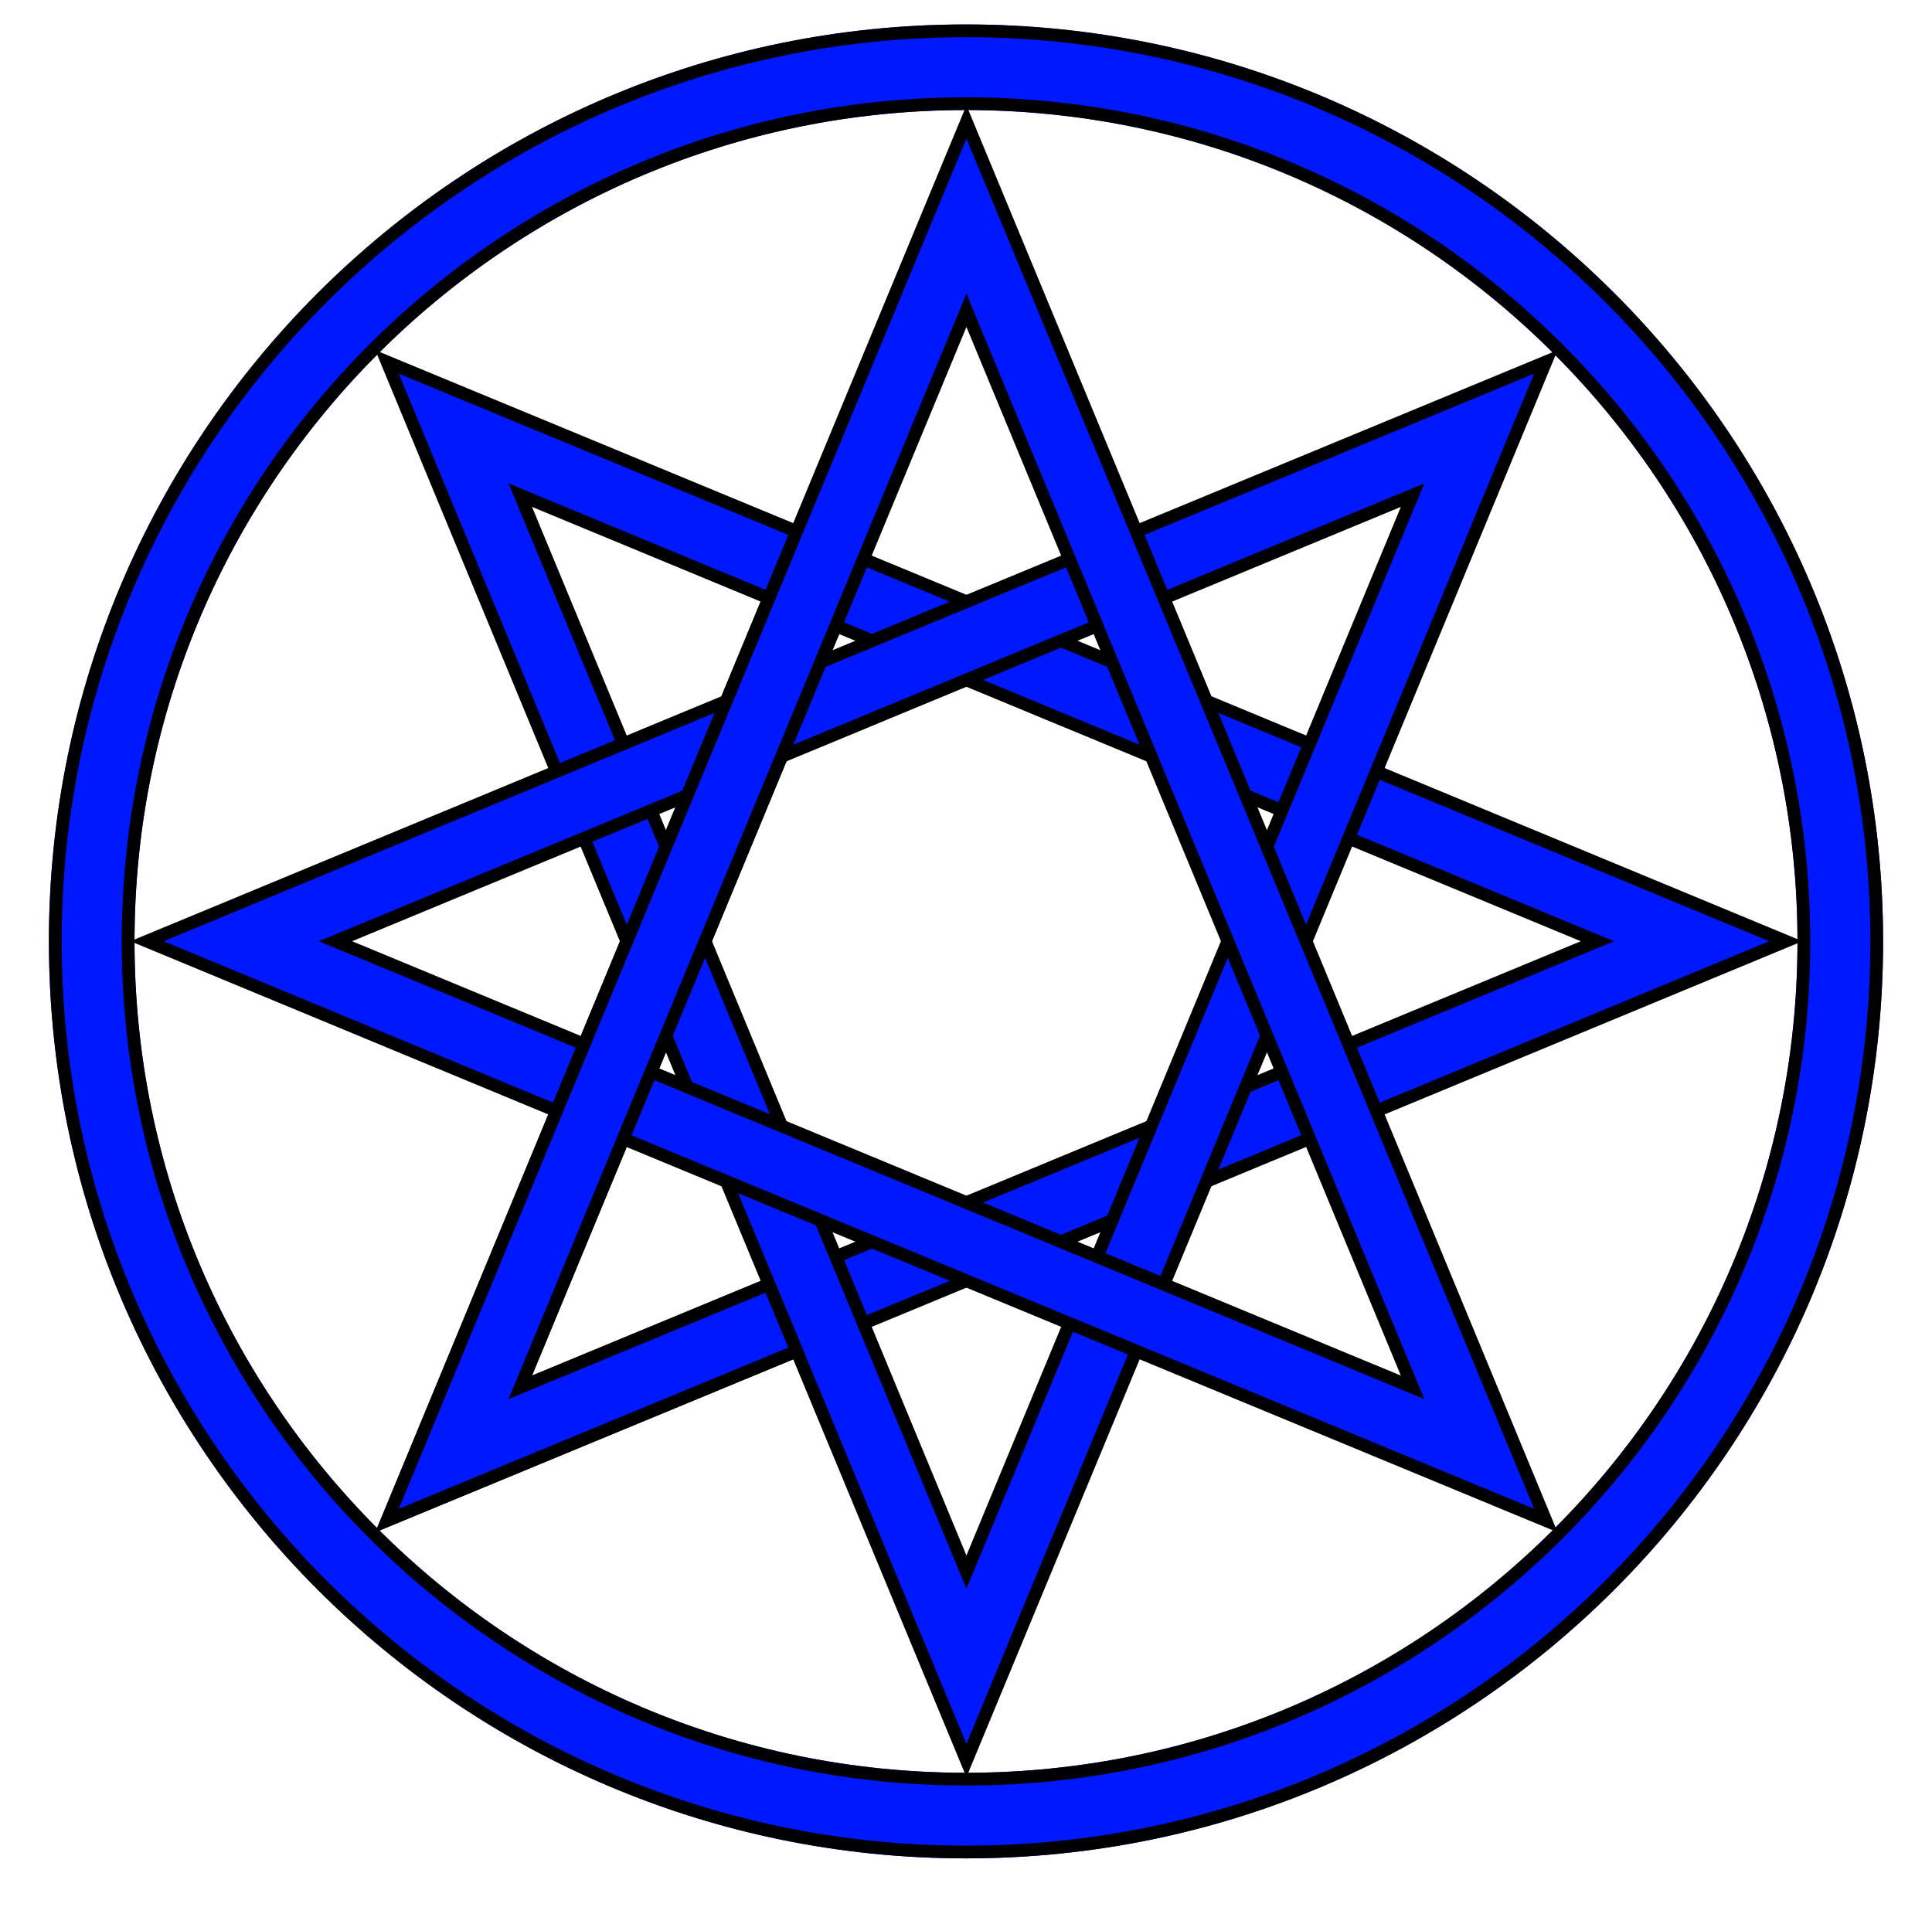
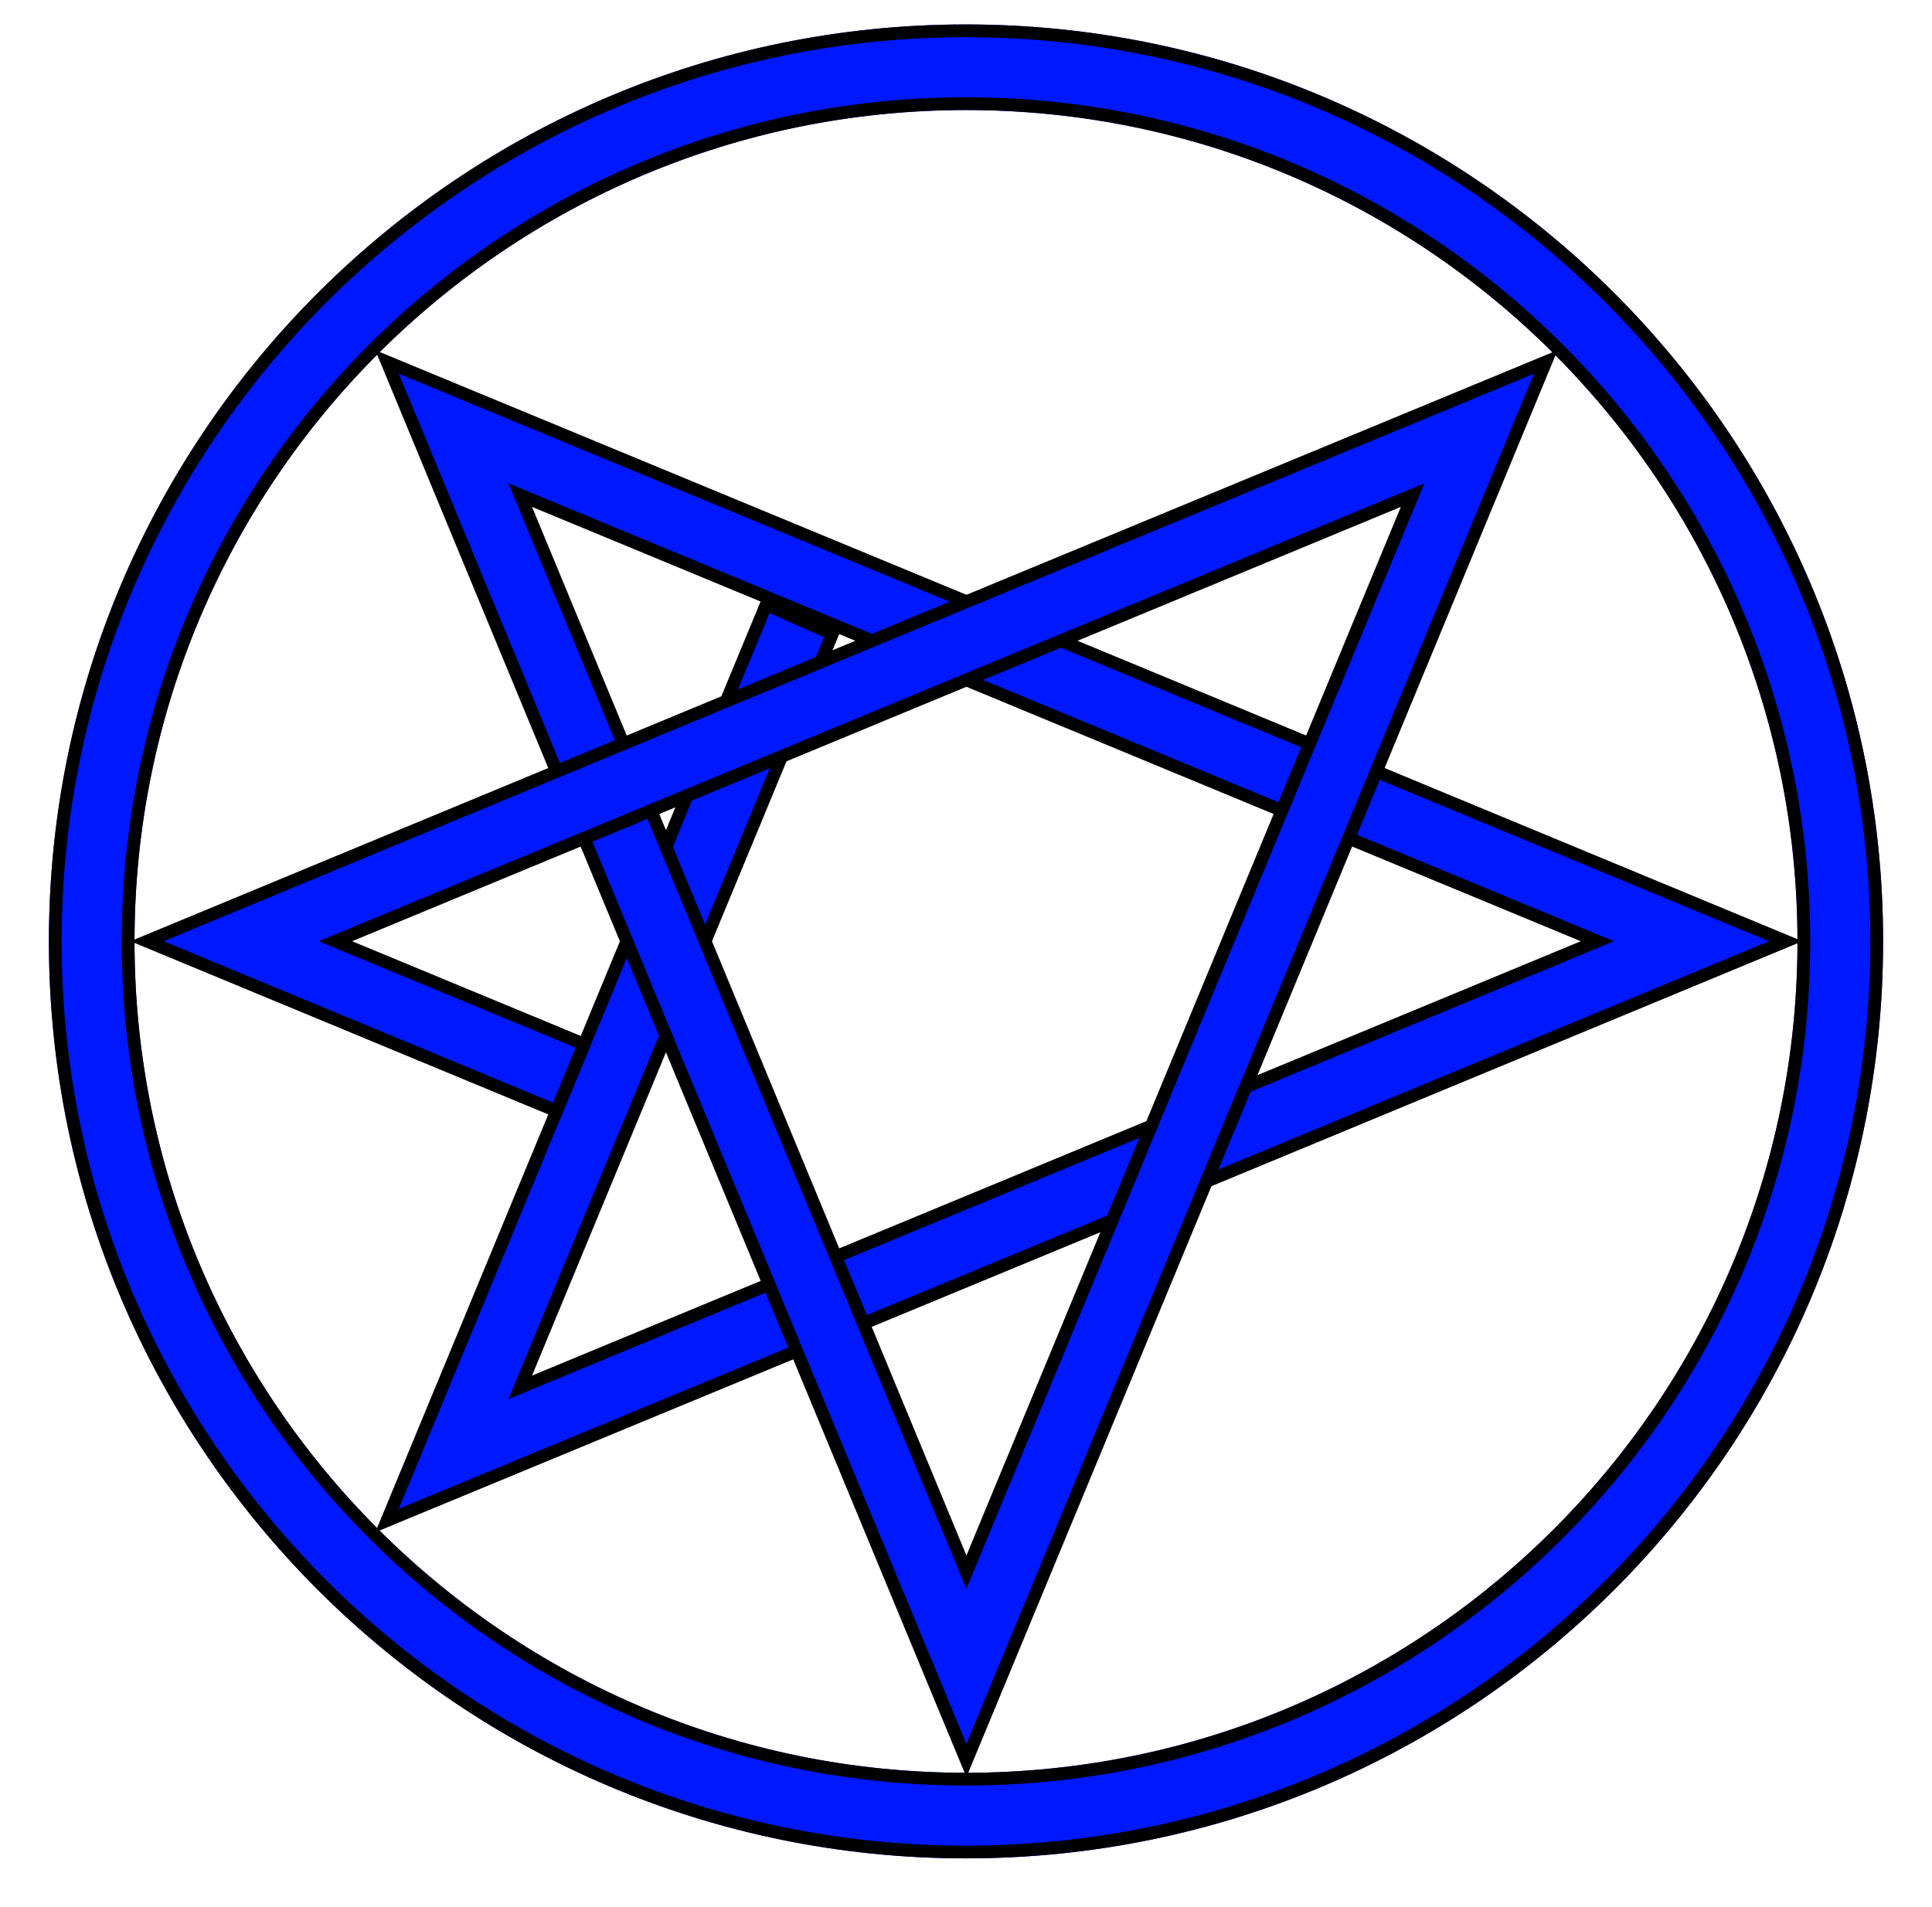
<svg xmlns="http://www.w3.org/2000/svg" width="100%" height="100%" viewBox="0 0 316 312" version="1.1" xml:space="preserve" style="fill-rule:evenodd;clip-rule:evenodd;stroke-linecap:square;stroke-miterlimit:3;">
  <path d="M158,4C240.787,4 308,71.213 308,154C308,236.787 240.787,304 158,304C75.213,304 8,236.787 8,154C8,71.213 75.213,4 158,4ZM158,18C82.94,18 22,78.94 22,154C22,229.06 82.94,290 158,290C233.06,290 294,229.06 294,154C294,78.94 233.06,18 158,18Z" style="fill:rgb(0,24,254);" />
  <path d="M158,4C240.787,4 308,71.213 308,154C308,236.787 240.787,304 158,304C75.213,304 8,236.787 8,154C8,71.213 75.213,4 158,4ZM158,6.083C76.363,6.083 10.083,72.363 10.083,154C10.083,235.637 76.363,301.917 158,301.917C239.637,301.917 305.917,235.637 305.917,154C305.917,72.363 239.637,6.083 158,6.083ZM158,15.917C234.21,15.917 296.083,77.79 296.083,154C296.083,230.21 234.21,292.083 158,292.083C81.79,292.083 19.917,230.21 19.917,154C19.917,77.79 81.79,15.917 158,15.917ZM158,18C82.94,18 22,78.94 22,154C22,229.06 82.94,290 158,290C233.06,290 294,229.06 294,154C294,78.94 233.06,18 158,18Z" />
  <path d="M173.501,117.61L173.499,117.614L85.099,80.998L101.944,121.673L91.031,126.196L63.303,59.202L177.427,106.436L177.963,106.658L292.094,153.97L177.997,201.268L177.461,201.491L63.303,248.738L125.326,98.884L136.139,103.721L85.099,226.943L172.872,190.591L172.87,190.587L261.271,153.97L173.501,117.61Z" style="fill:rgb(0,24,254);stroke:black;stroke-width:2.08px;" />
  <path d="M143.271,117.349L143.272,117.354L54.872,153.97L95.547,170.821L91.02,181.732L24.049,153.97L138.146,106.672L138.682,106.45L252.84,59.202L205.606,173.326L205.384,173.862L158.071,287.993L95.532,137.129L106.472,132.597L158.071,257.169L194.432,169.4L194.428,169.398L231.044,80.998L143.271,117.349Z" style="fill:rgb(0,24,254);stroke:black;stroke-width:2.08px;" />
-   <path d="M121.711,138.541L121.715,138.543L85.099,226.943L125.758,210.104L130.3,221.01L63.303,248.738L110.537,134.615L110.759,134.079L158.071,19.948L205.37,134.045L205.592,134.581L252.84,248.738L101.94,186.284L106.472,175.344L231.044,226.943L194.692,139.17L194.688,139.171L158.071,50.771L121.711,138.541Z" style="fill:rgb(0,24,254);stroke:black;stroke-width:2.08px;" />
</svg>